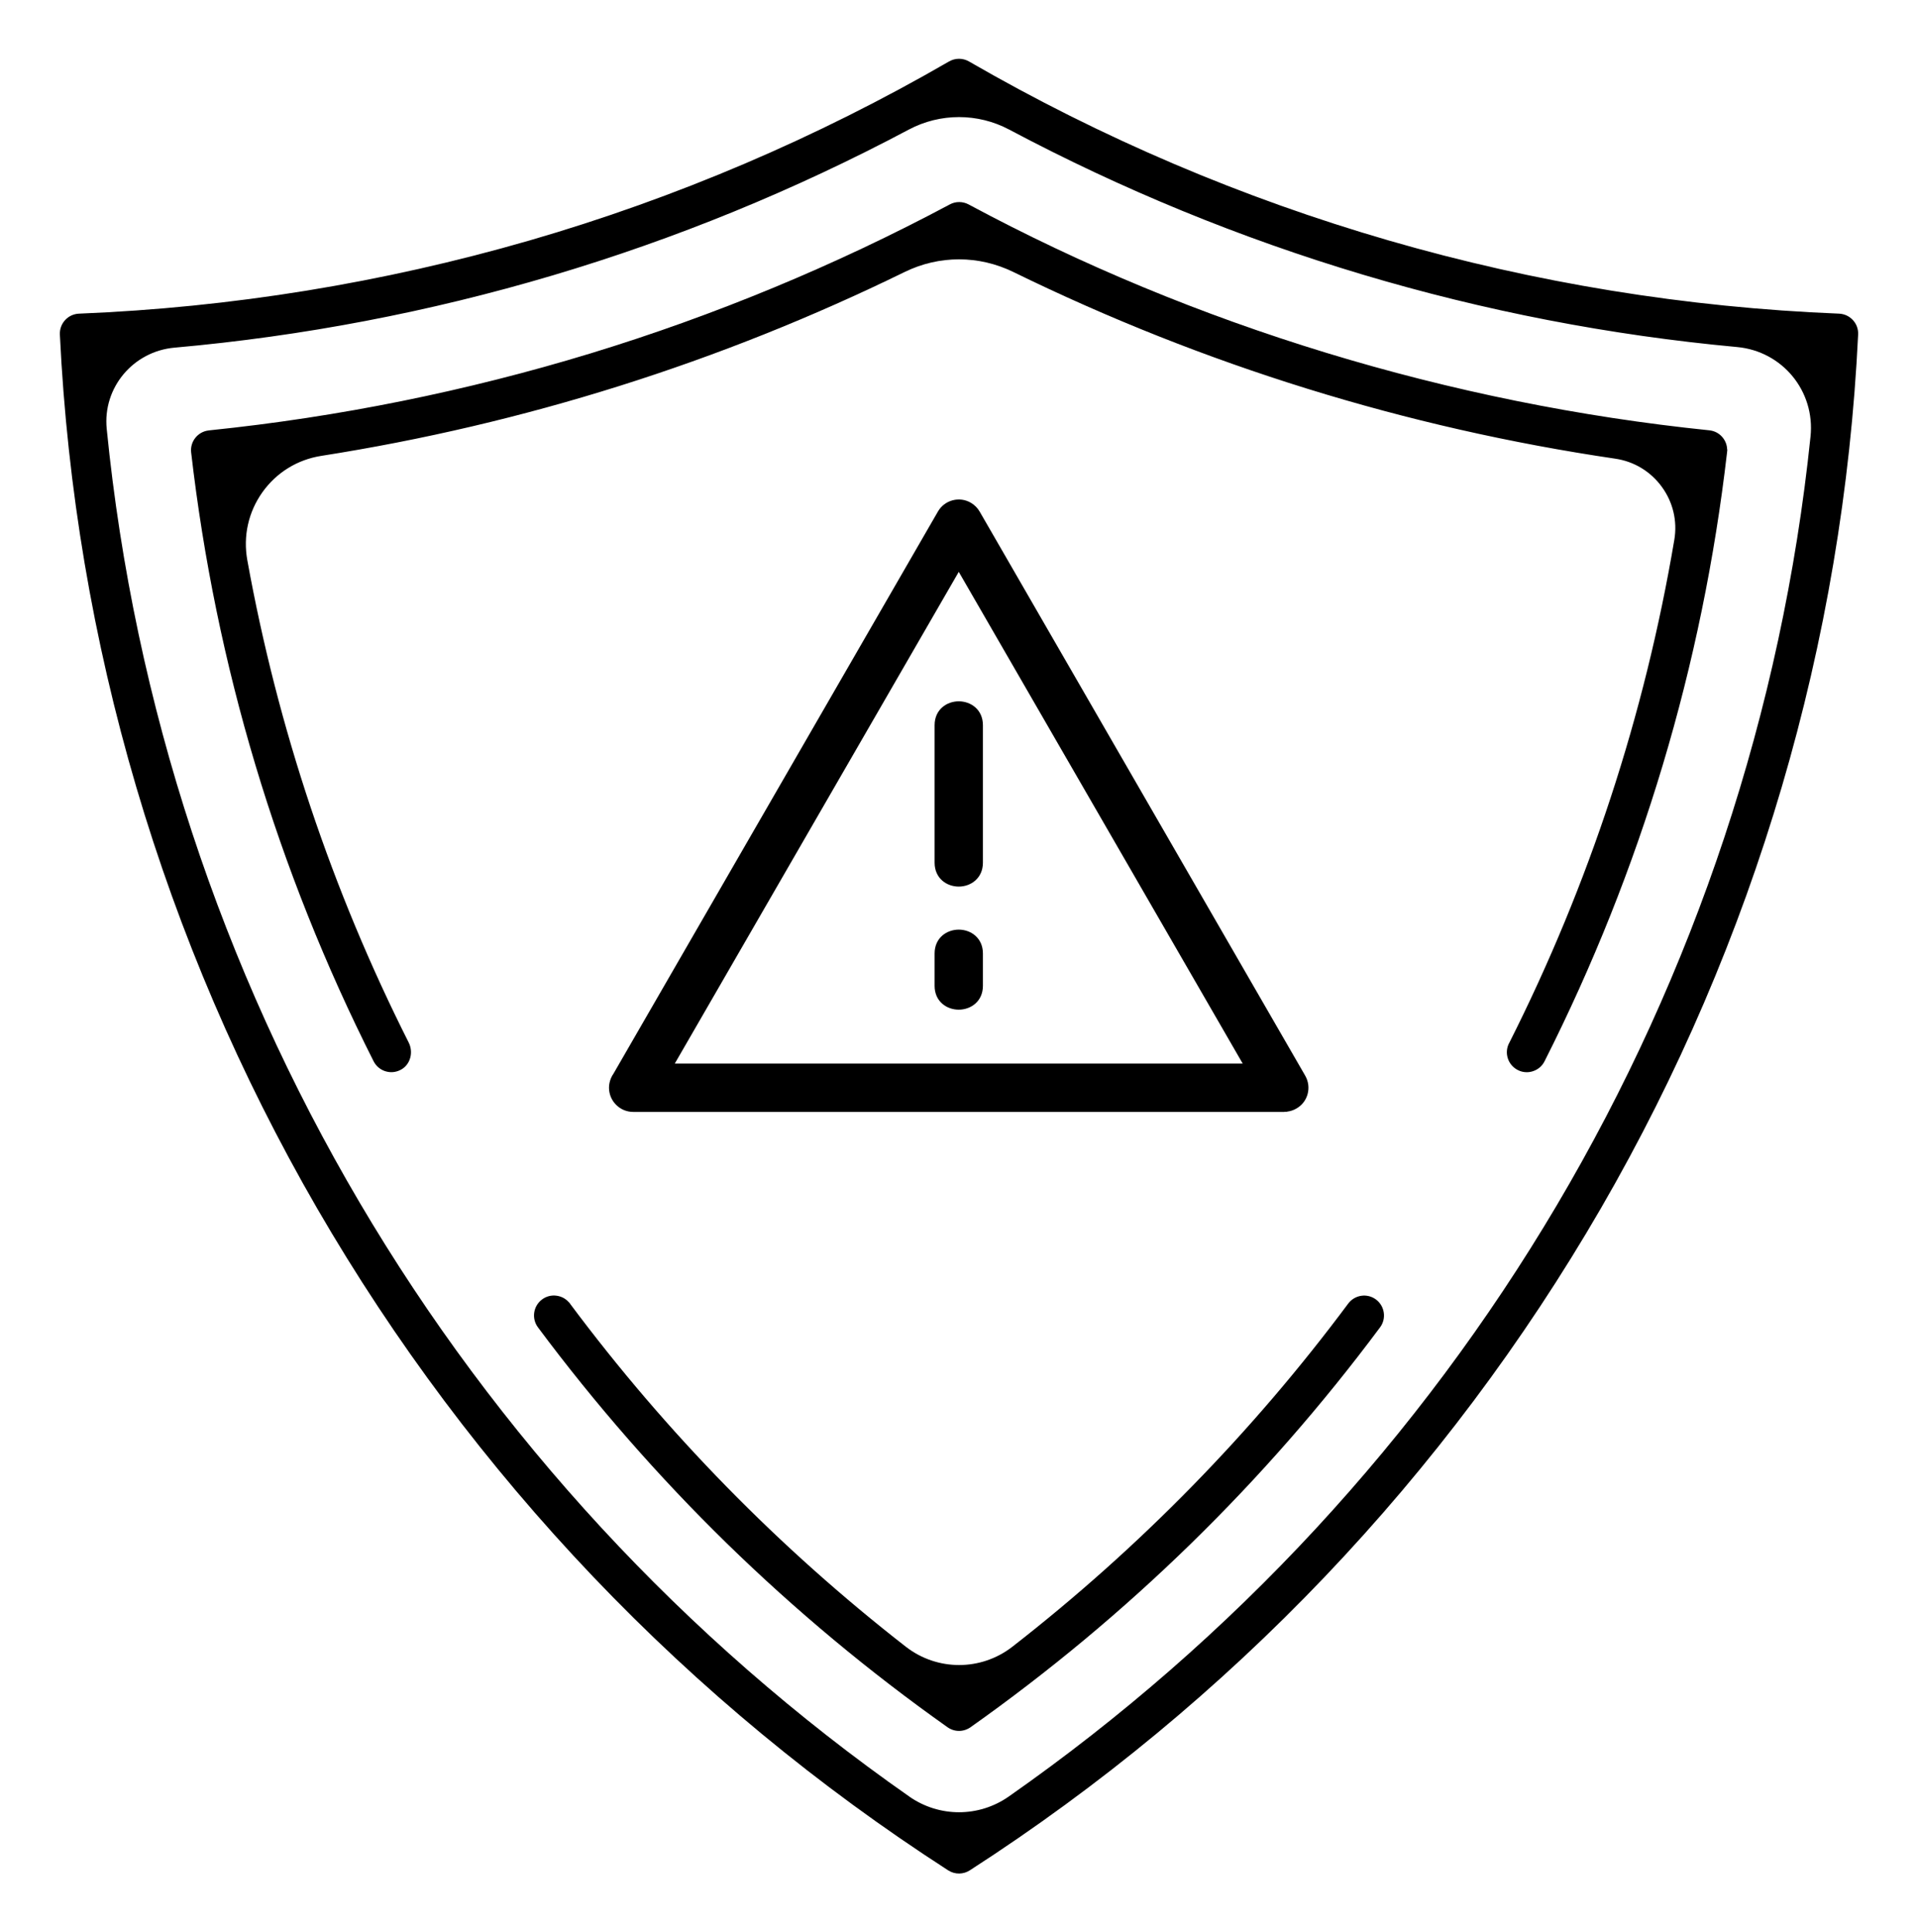
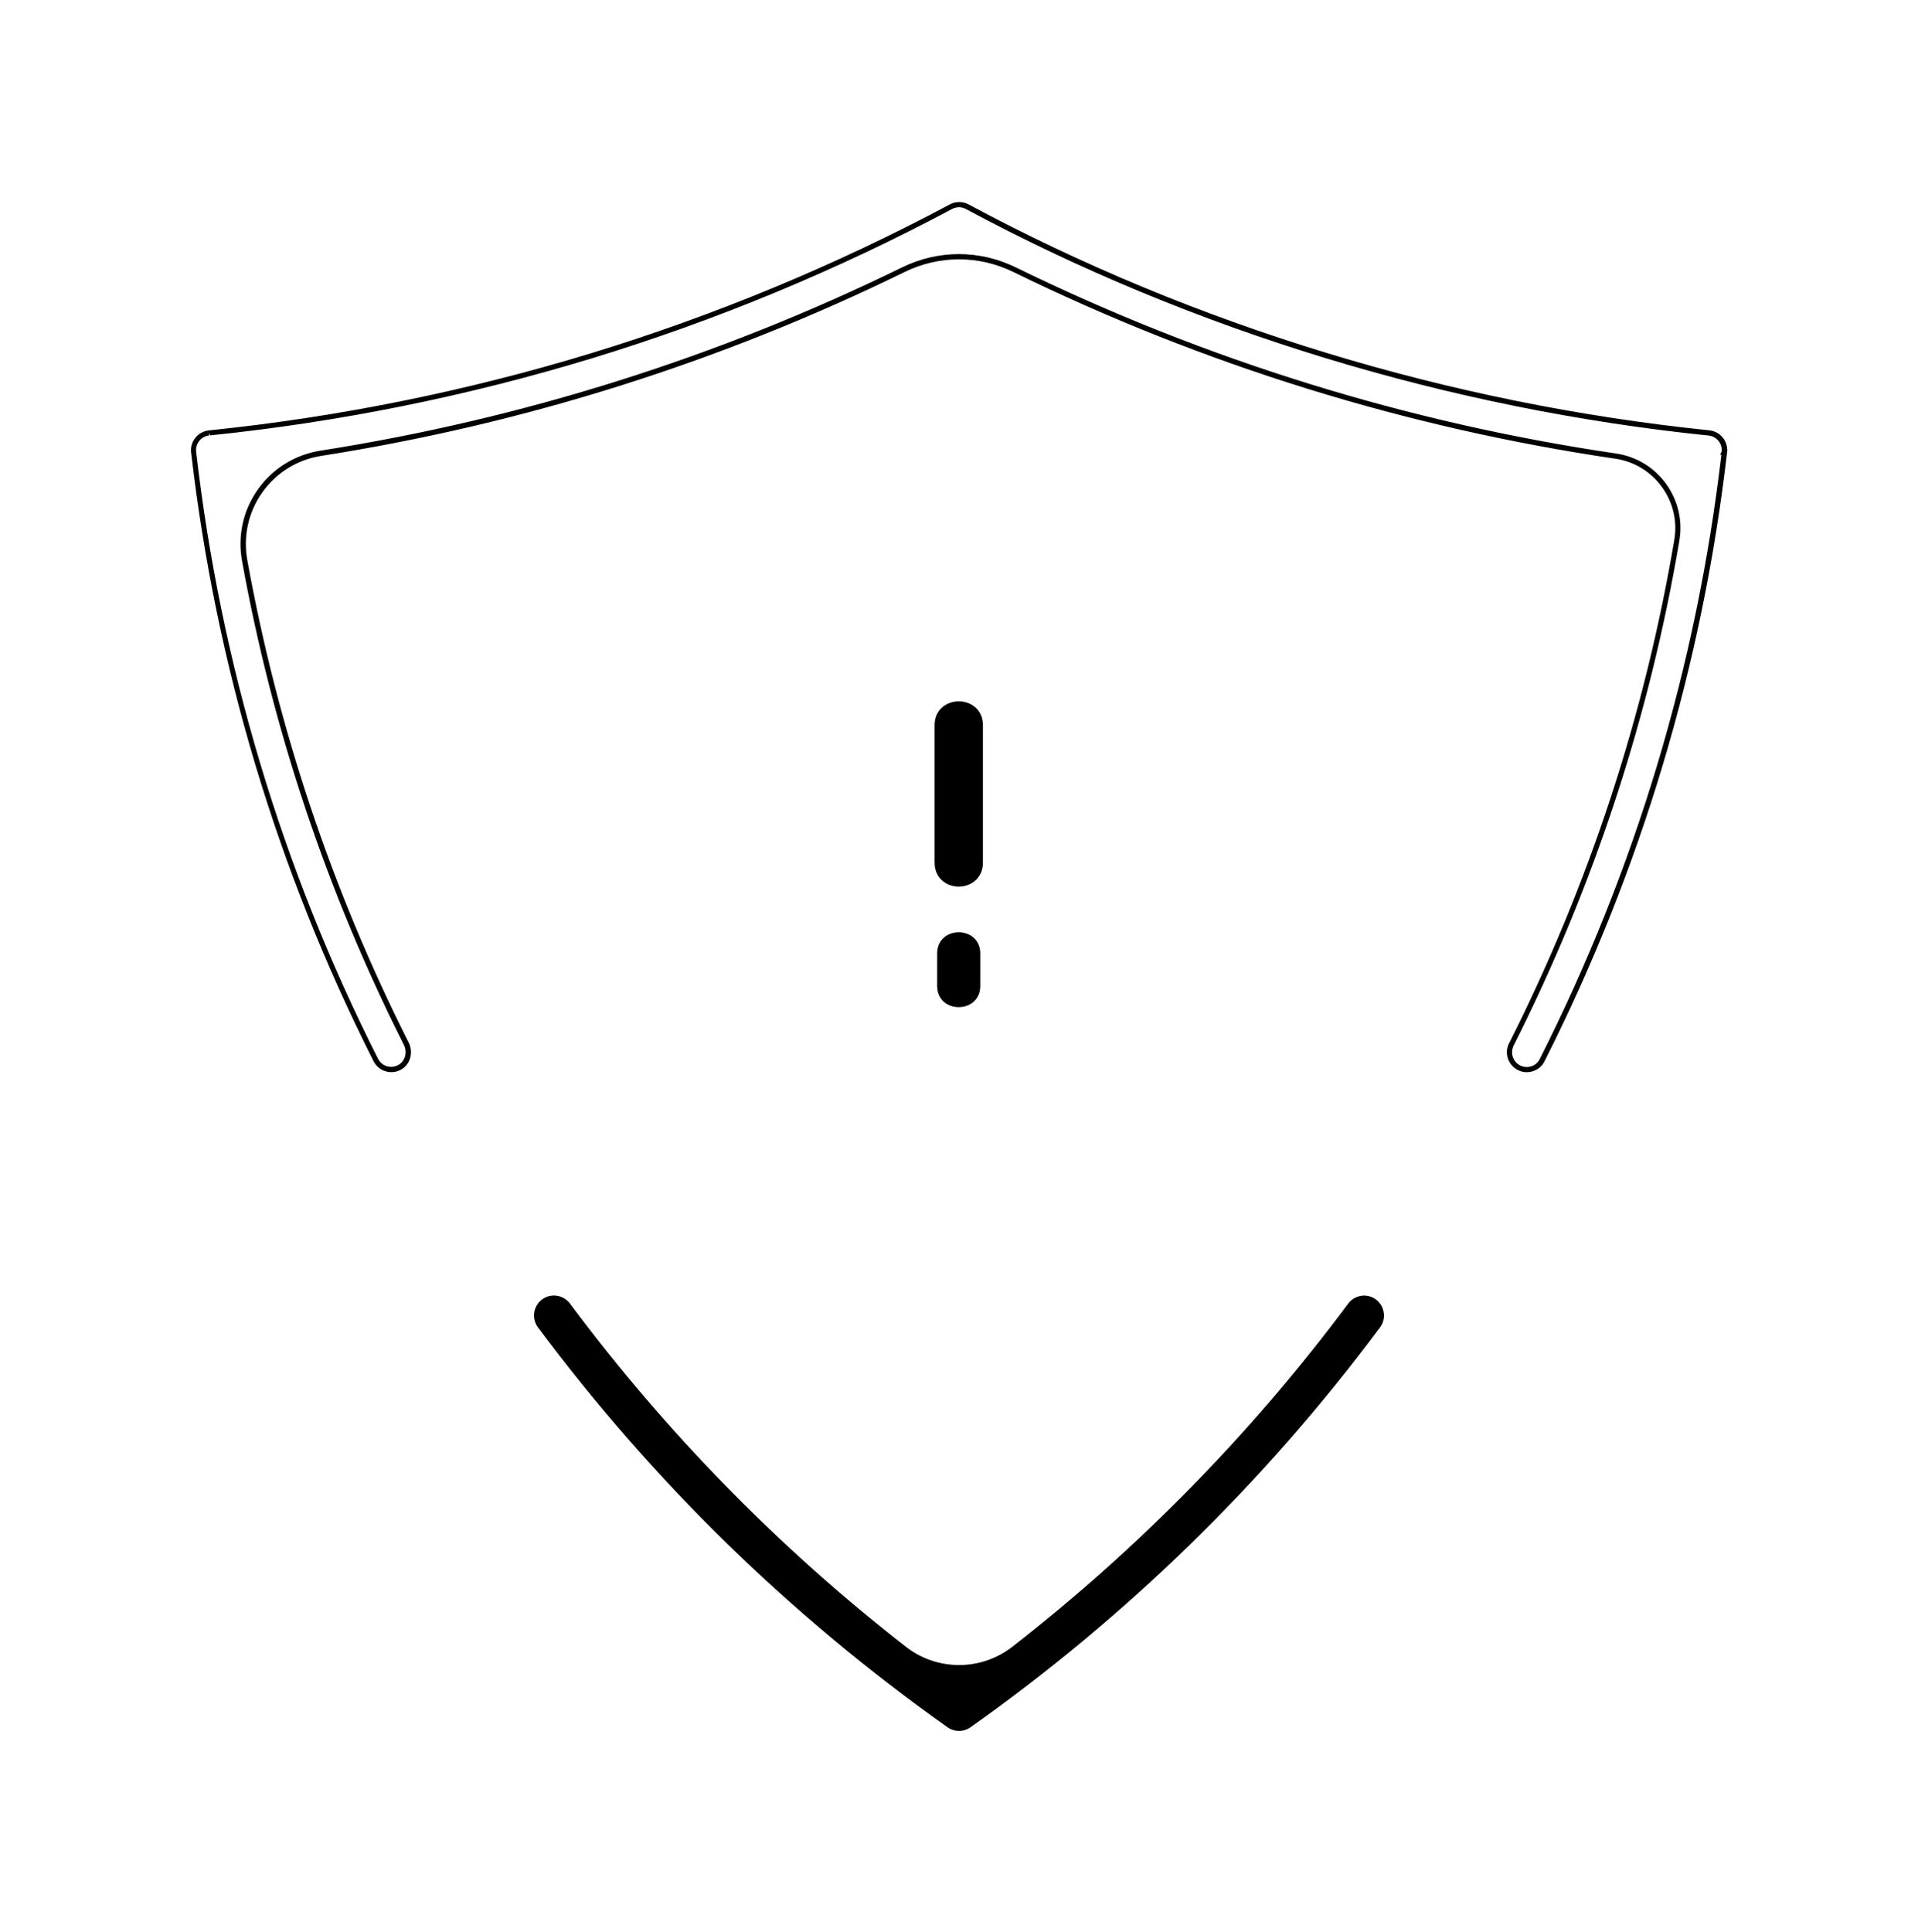
<svg xmlns="http://www.w3.org/2000/svg" id="Layer_1" data-name="Layer 1" viewBox="0 0 276.33 278.36">
  <defs>
    <style>      .cls-1 {        stroke: #000;        stroke-miterlimit: 10;        stroke-width: .75px;      }      .cls-1, .cls-2 {        fill-rule: evenodd;      }    </style>
  </defs>
  <g>
    <g>
      <path class="cls-2" d="M135.02,104.48v19.8c0,4.09,6.21,4.09,6.21,0v-19.8c0-4.09-6.21-4.09-6.21,0Z" />
      <path d="M138.13,127.72c-1.73,0-3.48-1.18-3.48-3.45v-19.8c0-2.26,1.75-3.44,3.48-3.44s3.48,1.18,3.48,3.44v19.8c0,2.26-1.75,3.45-3.48,3.45ZM138.13,101.79c-1.32,0-2.73.84-2.73,2.69v19.8c0,1.85,1.42,2.7,2.73,2.7s2.73-.84,2.73-2.7v-19.8c0-1.85-1.42-2.69-2.73-2.69Z" />
    </g>
    <g>
      <path class="cls-2" d="M135.02,137.37v4.65c0,4.09,6.21,4.09,6.21,0v-4.65c0-4.09-6.21-4.09-6.21,0Z" />
-       <path d="M138.13,145.45c-.9,0-1.75-.31-2.38-.86-.72-.63-1.1-1.52-1.1-2.58v-4.65c0-2.26,1.75-3.44,3.48-3.44s3.48,1.18,3.48,3.44v4.65c0,2.26-1.75,3.44-3.48,3.44ZM138.13,134.68c-1.32,0-2.73.84-2.73,2.69v4.65c0,1.85,1.42,2.69,2.73,2.69s2.73-.84,2.73-2.69v-4.65c0-1.85-1.42-2.69-2.73-2.69Z" />
    </g>
    <g>
-       <path class="cls-2" d="M187.73,155.16l-46.89-81.24c-.27-.48-.66-.88-1.14-1.16-1.48-.86-3.38-.36-4.24,1.12-15.58,27-31.17,54.01-46.77,81.02-.37.53-.57,1.16-.57,1.81,0,1.71,1.4,3.09,3.11,3.09h93.84c.53-.01,1.06-.16,1.53-.43,1.49-.84,2-2.74,1.15-4.22ZM96.58,153.59c13.85-23.98,27.7-47.97,41.56-71.96l20.78,35.99h0l20.77,35.97h-83.11Z" />
-       <path d="M185.06,160.18h-93.84c-1.91,0-3.47-1.56-3.48-3.47,0-.72.23-1.44.64-2.03,15.58-26.98,31.17-53.99,46.75-80.99.47-.81,1.22-1.38,2.12-1.62.9-.23,1.83-.11,2.63.36.53.31.98.76,1.28,1.3l46.89,81.24c.46.81.58,1.75.34,2.64-.24.89-.82,1.64-1.63,2.09-.41.24-.87.39-1.34.44v.02h-.38ZM138.14,72.71c-.23,0-.47.03-.7.09-.71.19-1.3.64-1.66,1.27-15.58,27-31.17,54-46.77,81.02-.34.49-.52,1.06-.52,1.62,0,1.5,1.23,2.72,2.73,2.72h93.84c.47-.01.93-.14,1.34-.38.63-.36,1.08-.94,1.28-1.64.19-.7.1-1.44-.26-2.07l-46.89-81.24c-.24-.43-.59-.78-1-1.02-.42-.25-.89-.37-1.37-.37ZM180.34,153.97h-84.41l.33-.56c11.04-19.11,22.08-38.23,33.12-57.35l8.76-15.17,42.21,73.09ZM97.23,153.22h81.81l-40.91-70.84-8.11,14.04c-10.93,18.93-21.86,37.87-32.8,56.79Z" />
-     </g>
+       </g>
  </g>
  <g>
    <path class="cls-2" d="M198.53,190.99c-16.49,22.16-36.38,41.58-58.93,57.53-.88.62-2.05.61-2.91-.03-11.25-7.96-21.85-16.8-31.71-26.42-9.86-9.63-18.95-20.03-27.18-31.09-.82-1.1-.59-2.66.51-3.48,1.1-.83,2.66-.6,3.48.51,0,0,0,0,.01.01,13.86,18.62,30.16,35.26,48.45,49.5,4.66,3.62,11.16,3.62,15.82,0,18.29-14.23,34.59-30.88,48.45-49.5.83-1.1,2.38-1.33,3.49-.51,1.1.82,1.33,2.37.52,3.47Z" />
    <path d="M138.16,249.35c-.6,0-1.19-.19-1.69-.56-11.21-7.93-21.89-16.83-31.75-26.45-9.84-9.61-18.99-20.08-27.22-31.13-.94-1.27-.68-3.06.59-4.01.61-.46,1.36-.65,2.12-.54.7.1,1.32.44,1.77.97h.03l.12.18h0c13.86,18.6,30.12,35.2,48.37,49.41,4.52,3.52,10.84,3.52,15.36,0,18.27-14.22,34.55-30.85,48.38-49.43.95-1.27,2.75-1.53,4.01-.58,1.25.94,1.52,2.73.59,3.99h0c-16.56,22.25-36.41,41.63-59.01,57.62-.5.35-1.08.53-1.66.53ZM79.8,187.38c-.45,0-.89.15-1.26.42-.45.34-.75.83-.83,1.39-.08.56.06,1.12.4,1.57,8.2,11.02,17.34,21.46,27.14,31.04,9.83,9.59,20.48,18.46,31.66,26.38.74.54,1.73.55,2.48.03,22.53-15.94,42.33-35.27,58.84-57.45.68-.93.49-2.25-.44-2.95-.93-.7-2.26-.51-2.96.43-13.87,18.64-30.2,35.32-48.52,49.58-4.79,3.73-11.49,3.73-16.28,0-18.29-14.23-34.57-30.86-48.42-49.43h0l-.11-.15c-.34-.45-.83-.75-1.39-.83-.1-.01-.2-.02-.31-.02Z" />
  </g>
  <g>
-     <path class="cls-2" d="M137,29.78c.74-.4,1.62-.39,2.36,0,32.83,17.64,69.79,28.78,106.85,32.59,1.37.14,2.37,1.36,2.23,2.73,0,.01,0,.02,0,.03h0c-3.52,30.51-12.4,60.16-26.25,87.58-.61,1.23-2.11,1.73-3.34,1.11-1.23-.61-1.73-2.11-1.11-3.34,0,0,0-.01.01-.01,11.55-22.9,19.59-47.38,23.85-72.62.98-5.79-2.99-11.28-8.8-12.13-30.08-4.43-59.29-13.49-86.61-26.85-5.06-2.48-10.96-2.48-16.02,0-26.5,12.96-54.79,21.87-83.92,26.44-7.37,1.16-12.31,8.11-10.99,15.45,4.37,24.17,12.21,47.61,23.28,69.59.59,1.16.28,2.64-.82,3.33-1.26.8-2.9.33-3.56-.97-13.84-27.42-22.73-57.07-26.25-87.58-.16-1.37.82-2.6,2.19-2.76.05,0,.1-.01.15-.02,18.62-1.92,37.02-5.63,54.93-11.09,17.93-5.47,35.29-12.67,51.82-21.49Z" />
    <path d="M219.96,154.46c-.44,0-.88-.1-1.28-.31-1.41-.71-1.99-2.43-1.28-3.84l.04-.07c11.52-22.85,19.52-47.23,23.78-72.46.46-2.71-.18-5.43-1.8-7.65-1.61-2.21-3.99-3.65-6.69-4.05-30.15-4.44-59.33-13.49-86.72-26.89-4.99-2.44-10.71-2.44-15.69,0-26.56,12.99-54.83,21.9-84.02,26.48-3.46.54-6.48,2.41-8.5,5.25-2.02,2.85-2.79,6.31-2.17,9.77,4.37,24.18,12.19,47.55,23.25,69.49.69,1.37.27,3.05-.95,3.82-.7.44-1.52.57-2.31.35-.78-.21-1.43-.75-1.79-1.46-13.91-27.55-22.75-57.06-26.29-87.71-.18-1.57.95-2.99,2.52-3.17l.16-.02c18.55-1.91,37.01-5.64,54.86-11.08,17.88-5.46,35.3-12.68,51.76-21.46h0c.85-.46,1.86-.45,2.71,0,32.49,17.46,69.39,28.71,106.71,32.54.76.08,1.45.44,1.93,1.04.4.49.63,1.09.64,1.72h.03l-.04.42c-3.54,30.65-12.38,60.16-26.29,87.71-.34.68-.93,1.19-1.66,1.43-.3.1-.6.15-.91.15ZM218.01,150.77c-.43,1.02,0,2.21,1,2.72.5.25,1.08.29,1.61.12.54-.18.97-.55,1.22-1.06,13.8-27.34,22.6-56.62,26.16-87.04h-.19l.24-.49c.04-.57-.13-1.09-.47-1.51-.36-.44-.86-.71-1.43-.77-37.42-3.84-74.42-15.13-106.99-32.63-.63-.34-1.38-.34-2,0h0c-16.5,8.8-33.96,16.04-51.89,21.51-17.9,5.45-36.4,9.19-55,11.1l-.19-.36.04.37c-1.16.13-1.99,1.19-1.86,2.34,3.52,30.56,12.34,59.99,26.21,87.46.27.53.75.92,1.32,1.08.58.16,1.19.07,1.71-.26.9-.57,1.2-1.82.68-2.85-11.08-22-18.93-45.45-23.31-69.69-.66-3.65.16-7.32,2.3-10.33,2.14-3.01,5.34-4.98,9-5.56,29.12-4.57,57.32-13.45,83.81-26.41,5.2-2.54,11.16-2.54,16.35,0,27.33,13.36,56.43,22.39,86.5,26.82,2.9.43,5.46,1.97,7.19,4.35,1.74,2.39,2.42,5.31,1.93,8.21-4.28,25.33-12.31,49.8-23.88,72.73l-.07.13Z" />
  </g>
-   <path class="cls-1" d="M264.97,45.56c-44.18-1.77-87.27-14.25-125.55-36.38-.78-.45-1.74-.45-2.52.01-19.05,11.01-39.36,19.68-60.5,25.81-21.16,6.12-42.99,9.67-65.01,10.56h-.02c-1.37.07-2.43,1.23-2.37,2.61,2.13,44.25,14.82,87.36,37.01,125.71,22.29,38.5,53.42,71.15,90.81,95.25.84.54,1.92.52,2.75-.04,37.37-24.1,68.47-56.73,90.75-95.21,11.1-19.17,19.82-39.54,26.03-60.64,6.21-21.1,9.92-42.94,10.98-65.07.07-1.37-.99-2.54-2.37-2.61ZM130.78,259.11C65.65,213.54,22.97,141.8,15,61.81c-.61-6.14,3.95-11.55,10.1-12.1,36.96-3.29,72.89-13.96,105.67-31.38,4.62-2.45,10.17-2.45,14.79,0,32.51,17.27,68.11,27.91,104.74,31.29,6.74.62,11.62,6.56,10.92,13.3-8.25,79.54-50.83,150.83-115.67,196.19-4.44,3.11-10.33,3.11-14.77,0Z" />
</svg>